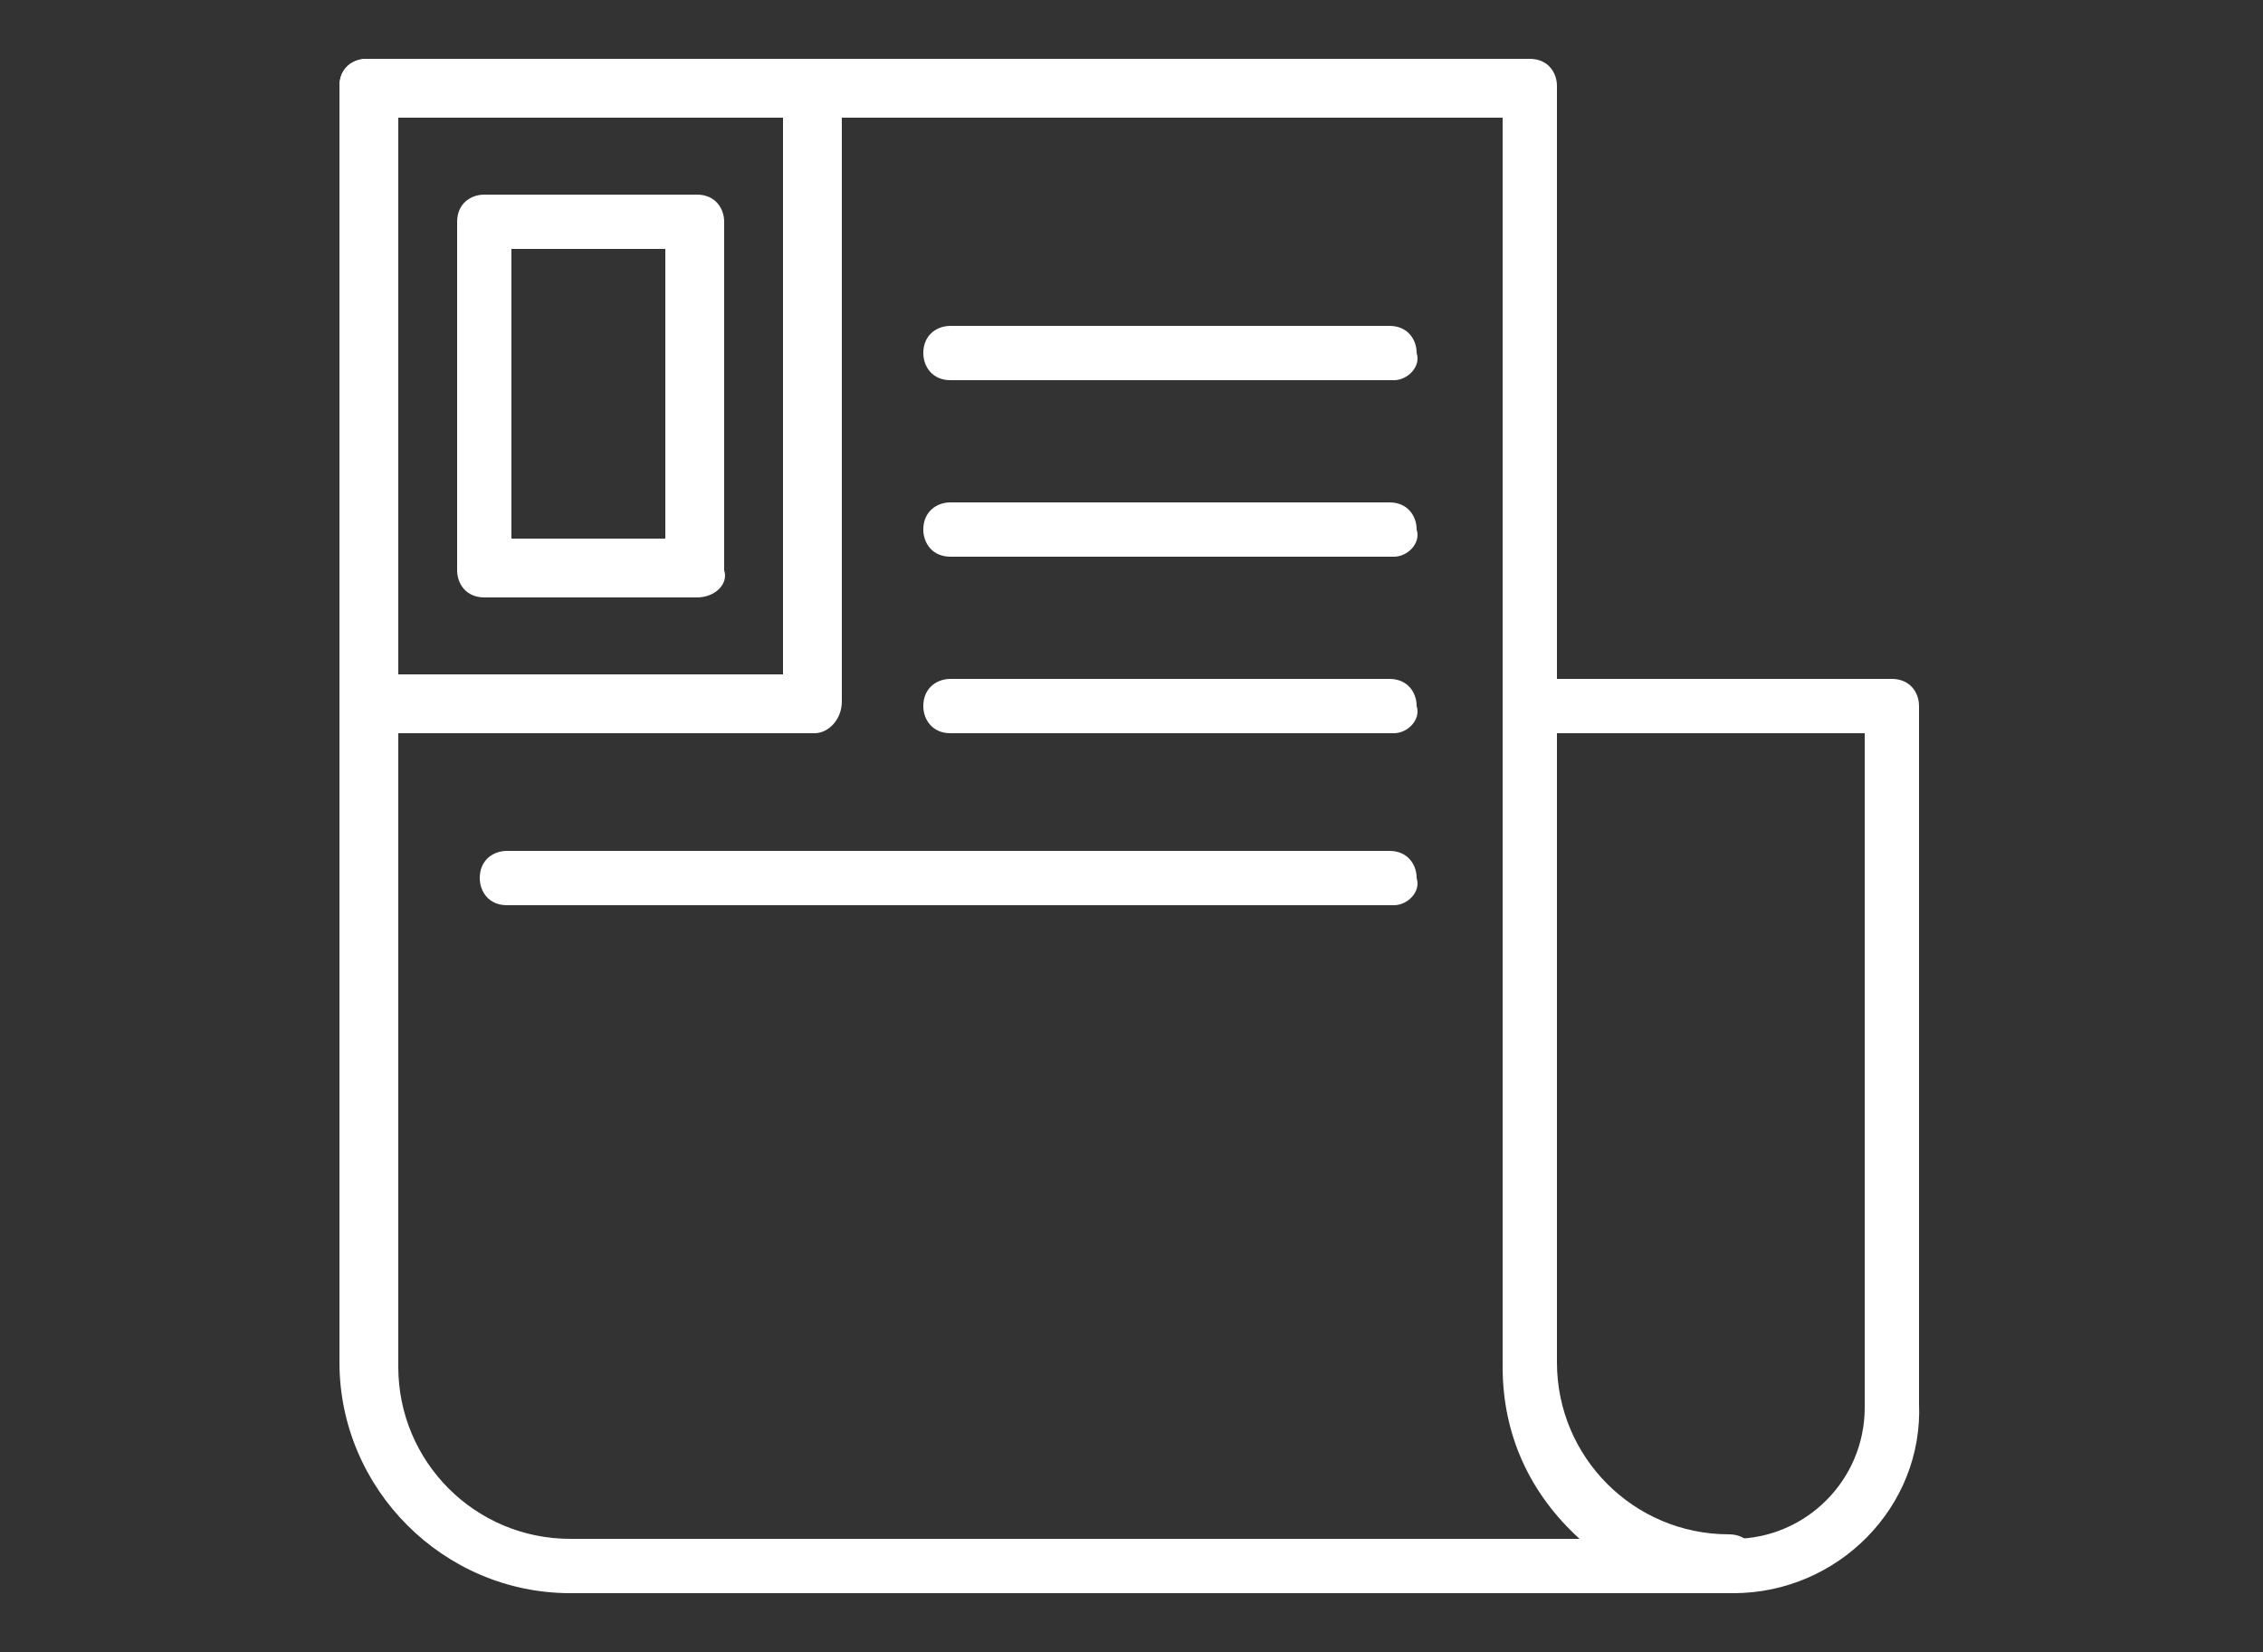
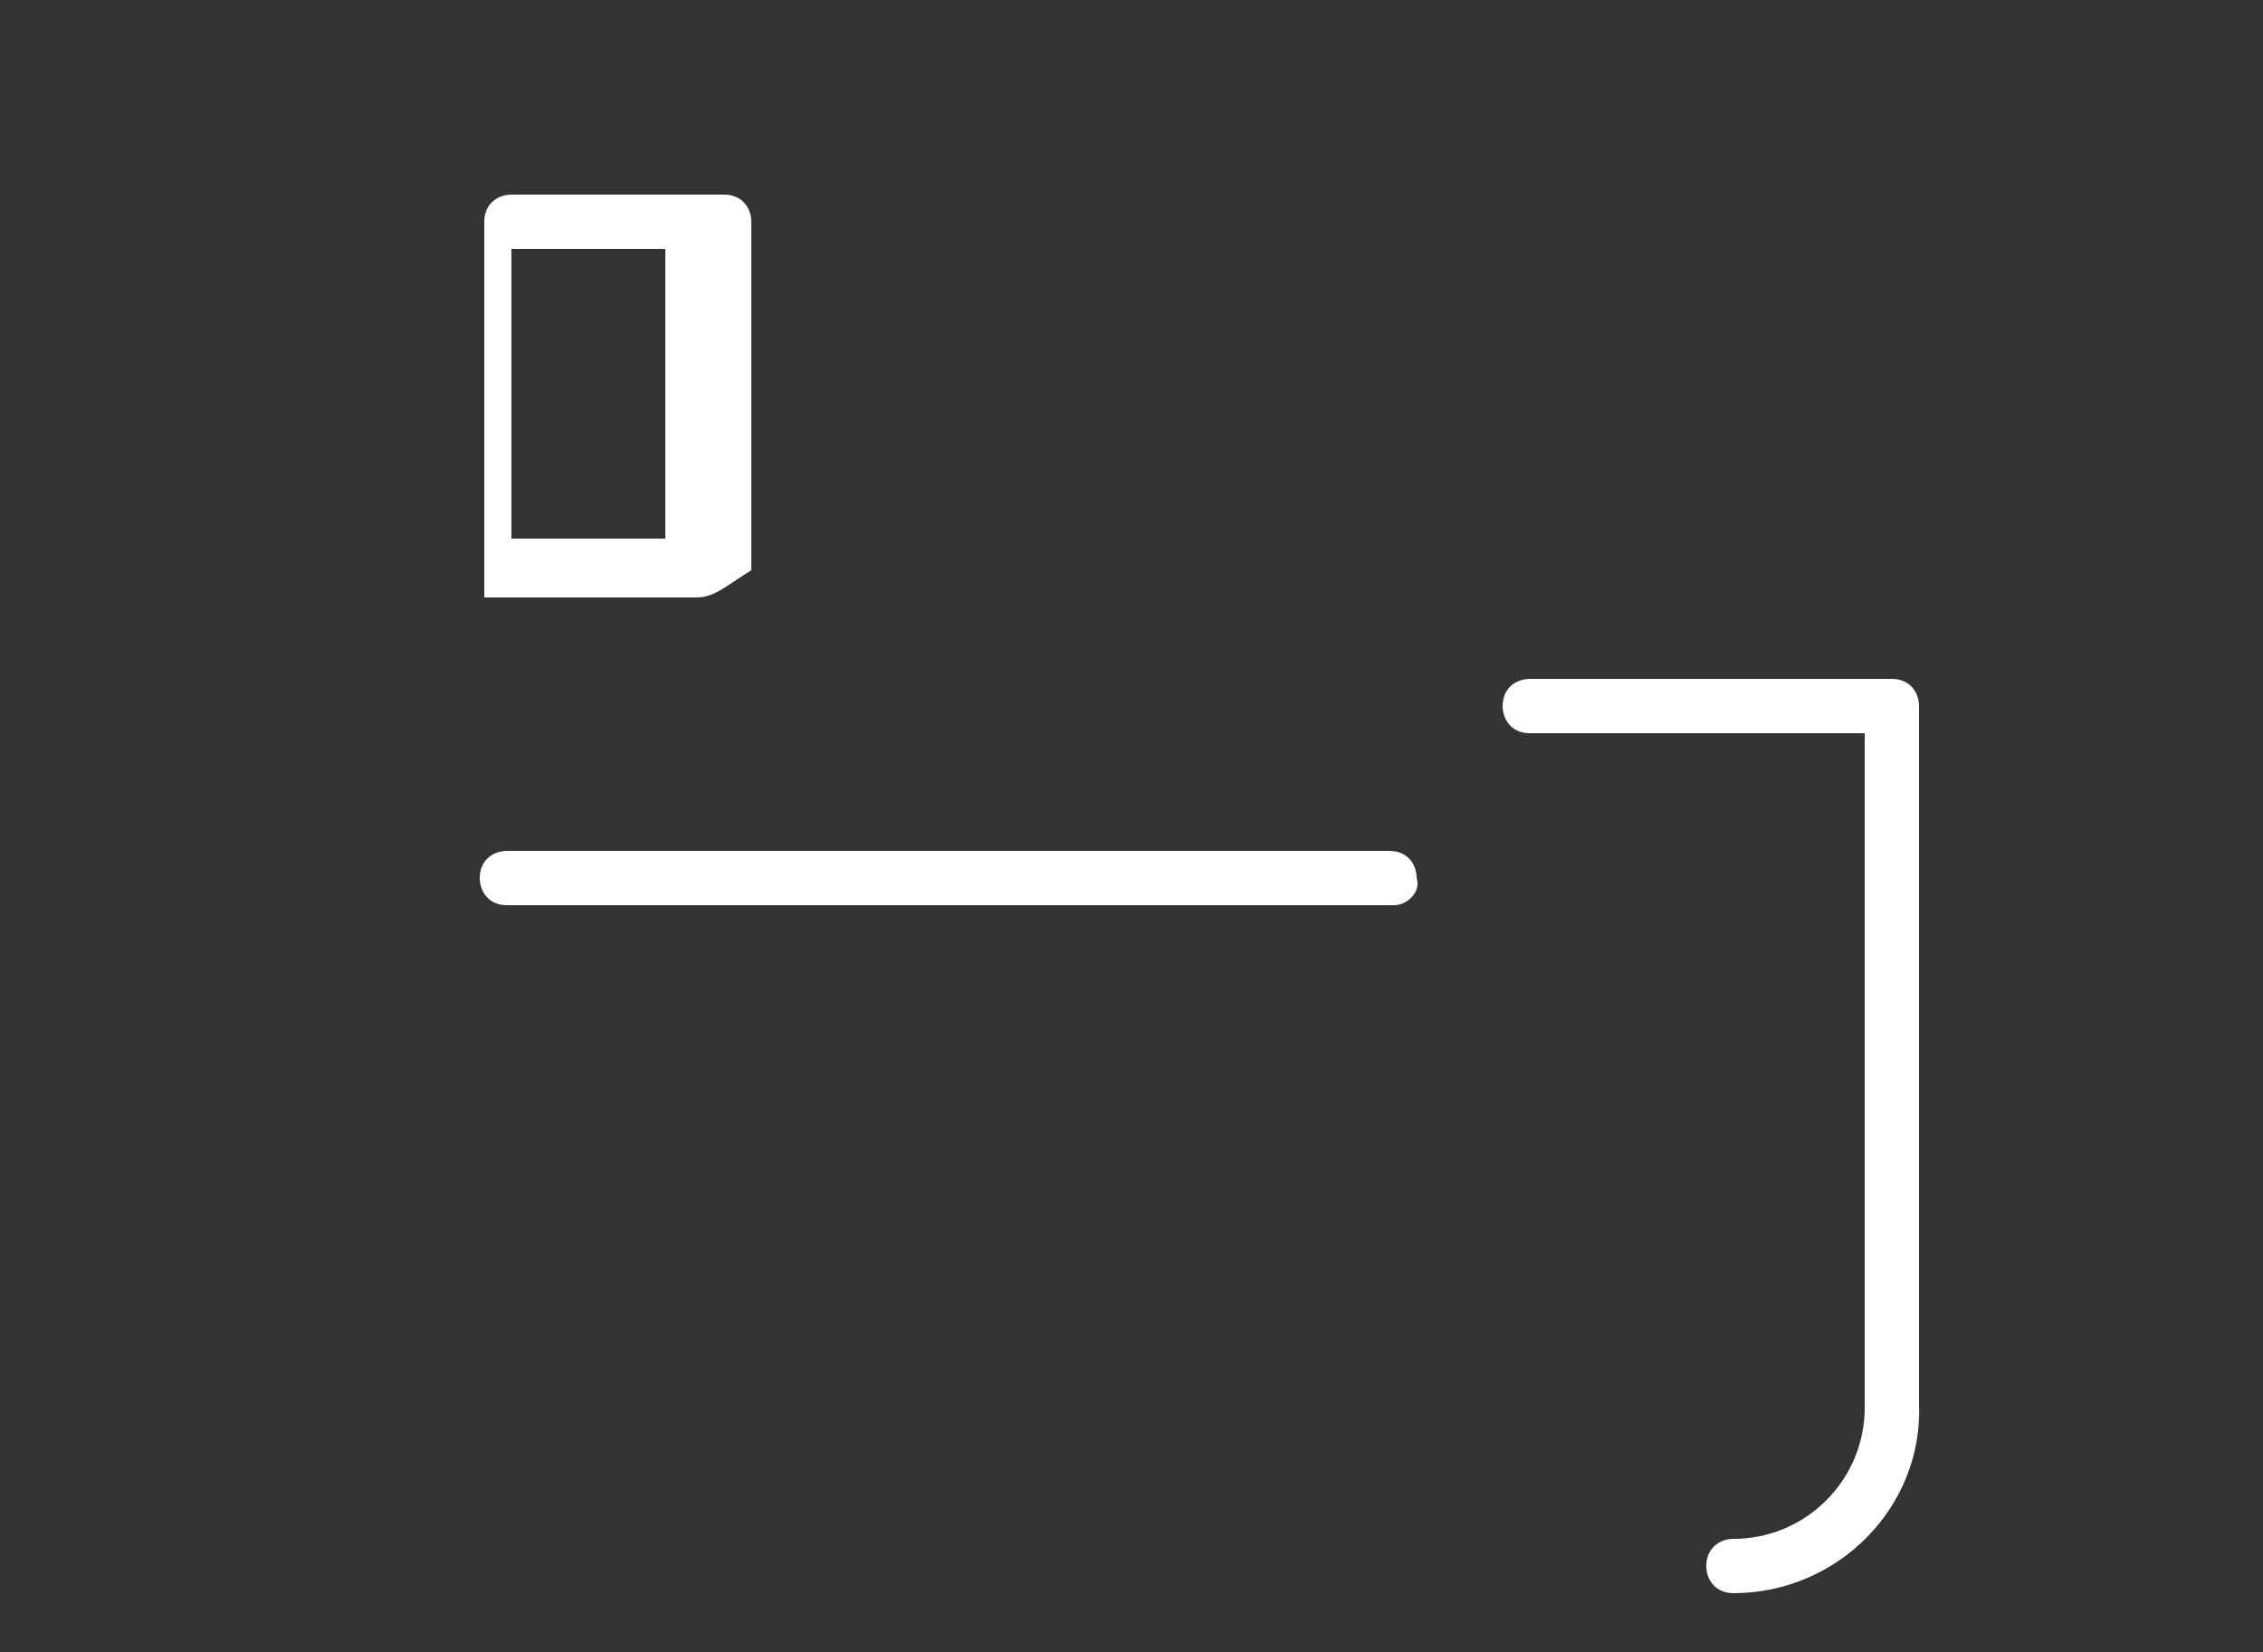
<svg xmlns="http://www.w3.org/2000/svg" version="1.1" id="Capa_1" x="0px" y="0px" width="50px" height="36.5px" viewBox="0 0 50 36.5" style="enable-background:new 0 0 50 36.5;" xml:space="preserve">
  <rect x="0" y="0" width="50" height="36.5" fill="#333333" stroke="none" />
  <style type="text/css">
	.st0{fill:#FFFFFF;}
</style>
  <g>
-     <path id="Path_231" class="st0" d="M8.8,2.6v27.6c0,2.1,1.7,3.8,3.8,3.8c0,0,0,0,0,0h22.3c-1.1-1-1.7-2.3-1.7-3.8V2.6H8.8z    M38.3,35.2H12.6c-2.8,0-5.1-2.3-5.1-5.1V1.9c0-0.4,0.3-0.6,0.6-0.6h25.7c0.4,0,0.6,0.3,0.6,0.6v28.2c0,2.1,1.7,3.8,3.8,3.8   c0.4,0,0.6,0.3,0.6,0.6S38.6,35.2,38.3,35.2L38.3,35.2z" />
    <path id="Path_232" class="st0" d="M38.3,35.2c-0.4,0-0.6-0.3-0.6-0.6c0-0.4,0.3-0.6,0.6-0.6c0,0,0,0,0,0c1.6,0,2.9-1.3,2.9-2.9   V16.2h-7.4c-0.4,0-0.6-0.3-0.6-0.6c0-0.4,0.3-0.6,0.6-0.6c0,0,0,0,0,0h8c0.4,0,0.6,0.3,0.6,0.6c0,0,0,0,0,0V31   C42.5,33.3,40.6,35.2,38.3,35.2z" />
-     <path id="Path_233" class="st0" d="M8.8,14.9h8.5V2.6H8.8V14.9z M18,16.2H8.1c-0.4,0-0.6-0.3-0.6-0.6V1.9c0-0.4,0.3-0.6,0.6-0.6H18   c0.4,0,0.6,0.3,0.6,0.6v13.6C18.6,15.9,18.3,16.2,18,16.2L18,16.2z" />
-     <path id="Path_234" class="st0" d="M30.8,16.2H21c-0.4,0-0.6-0.3-0.6-0.6c0-0.4,0.3-0.6,0.6-0.6h9.7c0.4,0,0.6,0.3,0.6,0.6   C31.4,15.9,31.1,16.2,30.8,16.2L30.8,16.2z" />
-     <path id="Path_235" class="st0" d="M30.8,12.3H21c-0.4,0-0.6-0.3-0.6-0.6c0-0.4,0.3-0.6,0.6-0.6h9.7c0.4,0,0.6,0.3,0.6,0.6   C31.4,12,31.1,12.3,30.8,12.3L30.8,12.3z" />
-     <path id="Path_236" class="st0" d="M30.8,8.4H21c-0.4,0-0.6-0.3-0.6-0.6c0-0.4,0.3-0.6,0.6-0.6h9.7c0.4,0,0.6,0.3,0.6,0.6   C31.4,8.1,31.1,8.4,30.8,8.4L30.8,8.4z" />
    <path id="Path_237" class="st0" d="M30.8,20H11.2c-0.4,0-0.6-0.3-0.6-0.6c0-0.4,0.3-0.6,0.6-0.6c0,0,0,0,0,0h19.5   c0.4,0,0.6,0.3,0.6,0.6C31.4,19.7,31.1,20,30.8,20C30.8,20,30.8,20,30.8,20z" />
-     <path id="Path_238" class="st0" d="M11.3,11.9h3.4V5.5h-3.4V11.9z M15.4,13.2h-4.7c-0.4,0-0.6-0.3-0.6-0.6v0V4.9   c0-0.4,0.3-0.6,0.6-0.6h0h4.7c0.4,0,0.6,0.3,0.6,0.6l0,0v7.7C16.1,12.9,15.8,13.2,15.4,13.2L15.4,13.2L15.4,13.2z" />
+     <path id="Path_238" class="st0" d="M11.3,11.9h3.4V5.5h-3.4V11.9z M15.4,13.2h-4.7v0V4.9   c0-0.4,0.3-0.6,0.6-0.6h0h4.7c0.4,0,0.6,0.3,0.6,0.6l0,0v7.7C16.1,12.9,15.8,13.2,15.4,13.2L15.4,13.2L15.4,13.2z" />
  </g>
</svg>